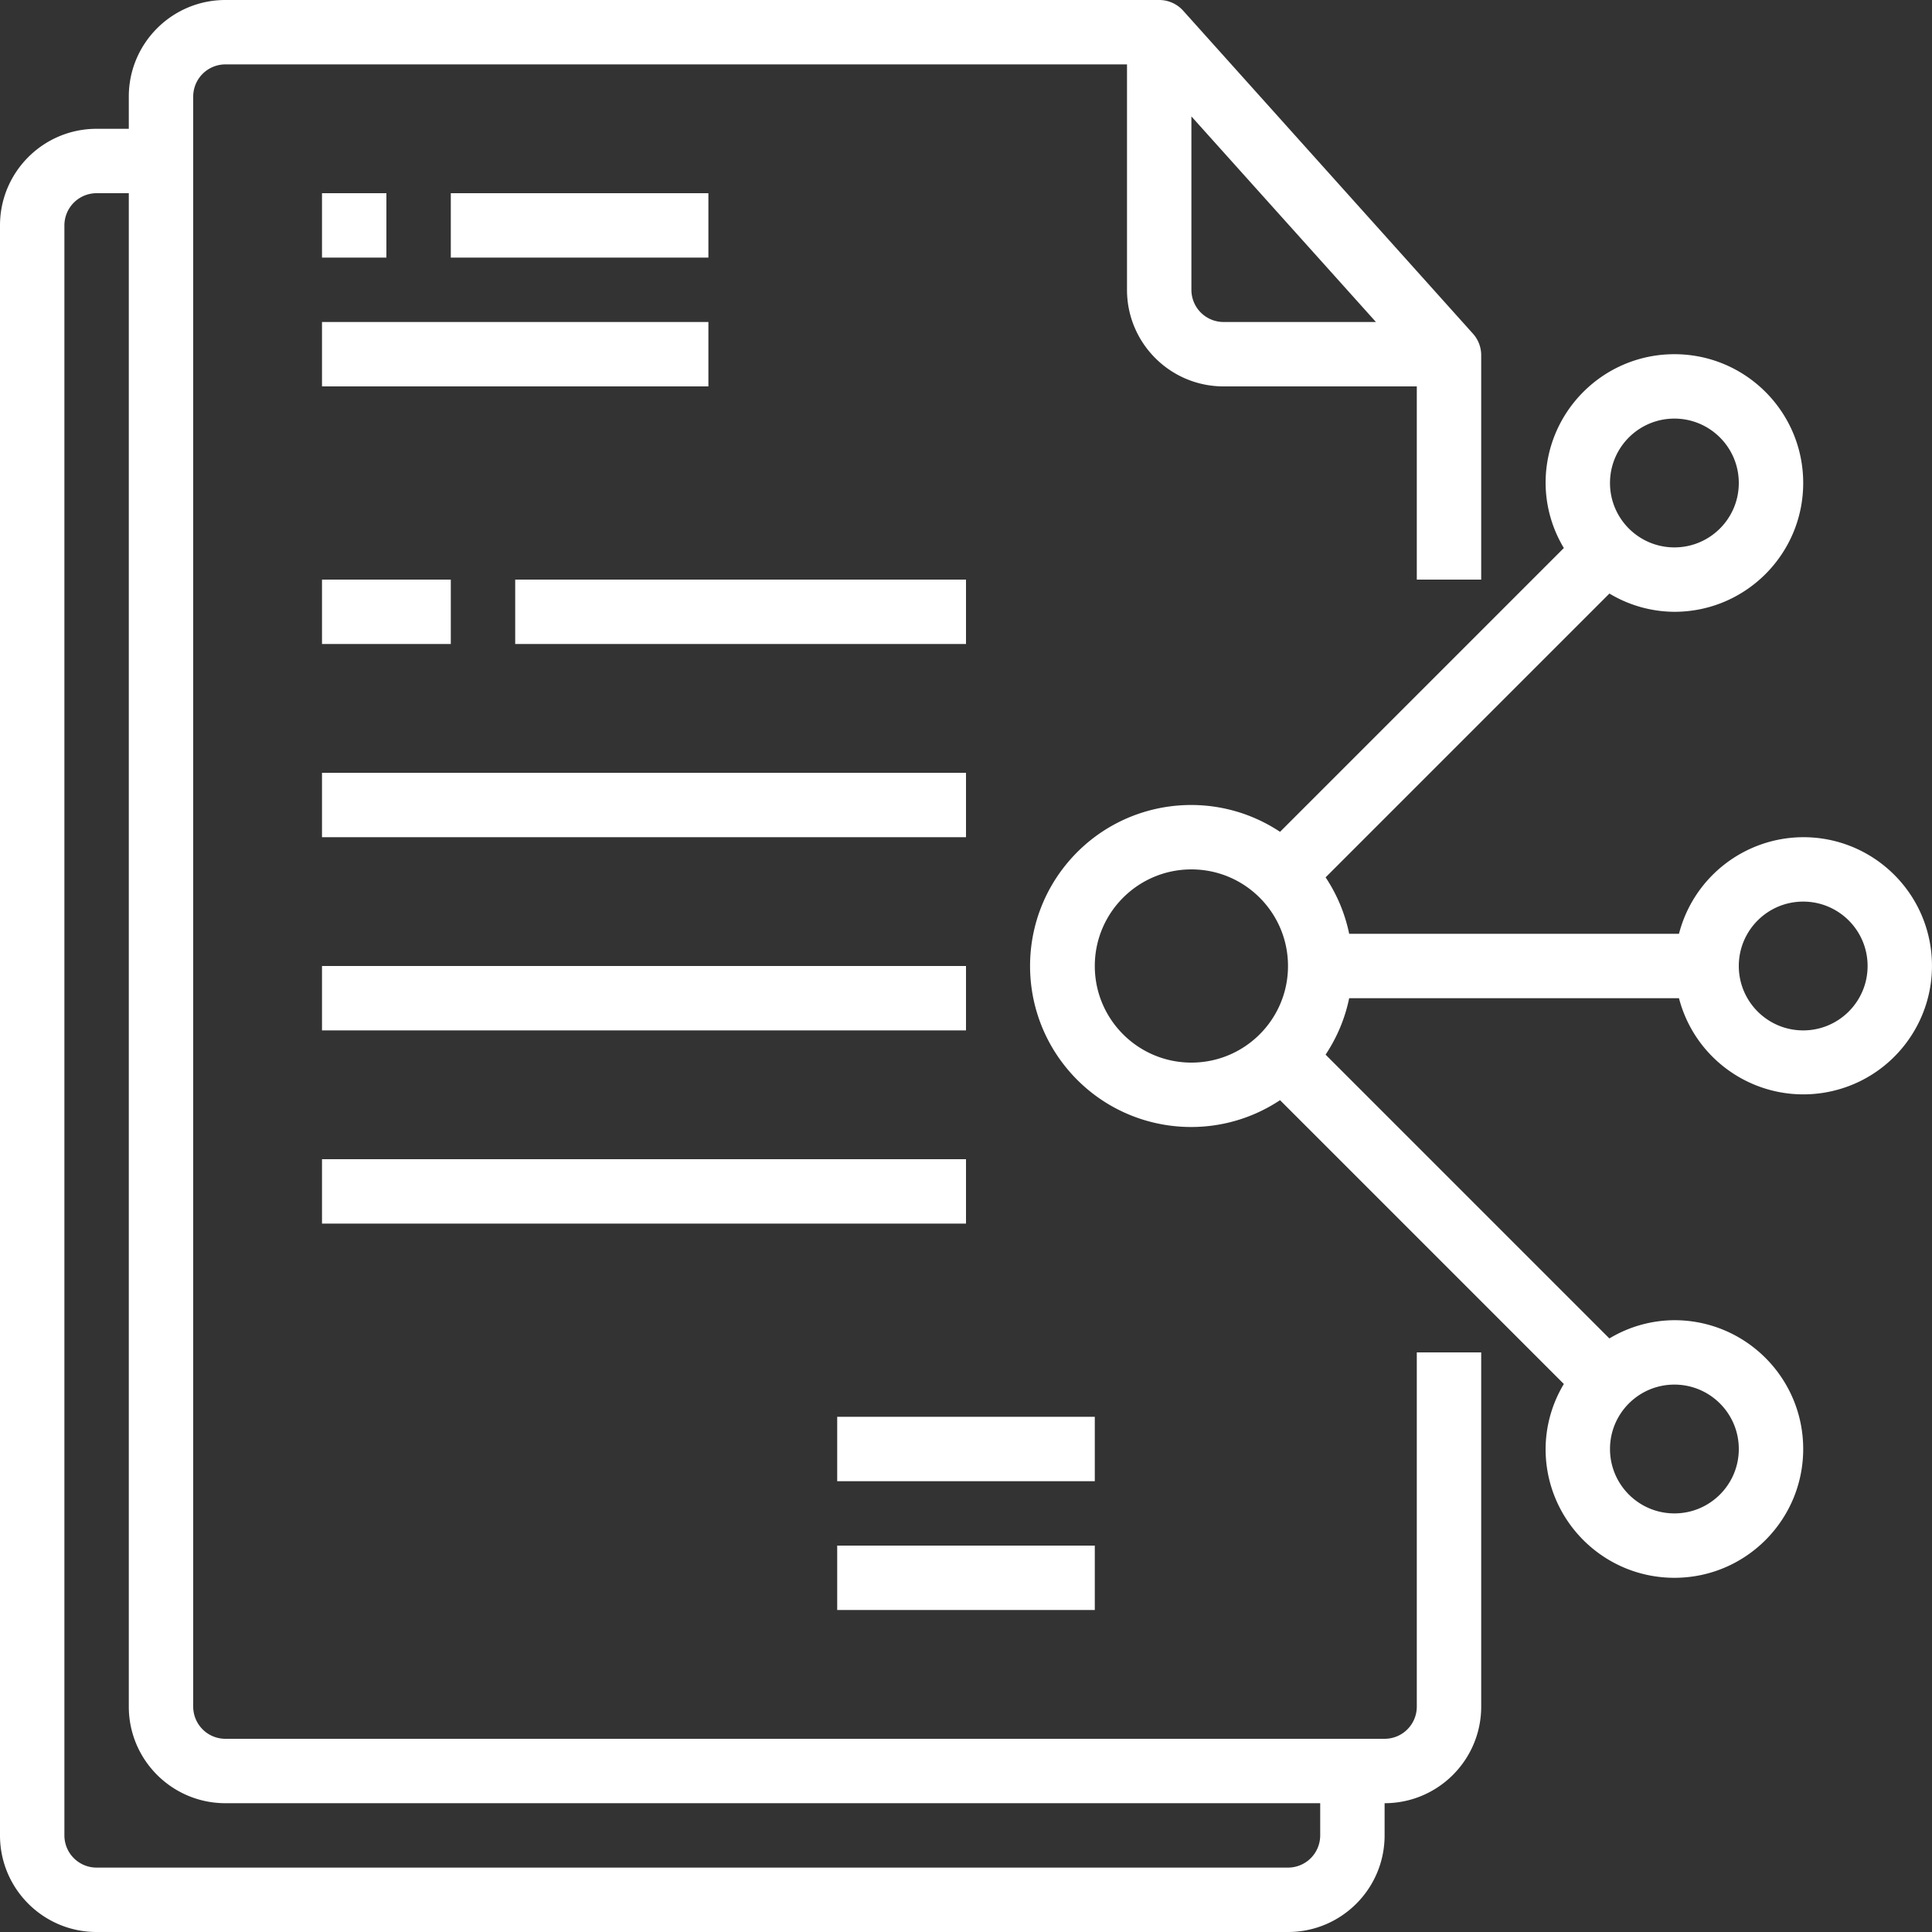
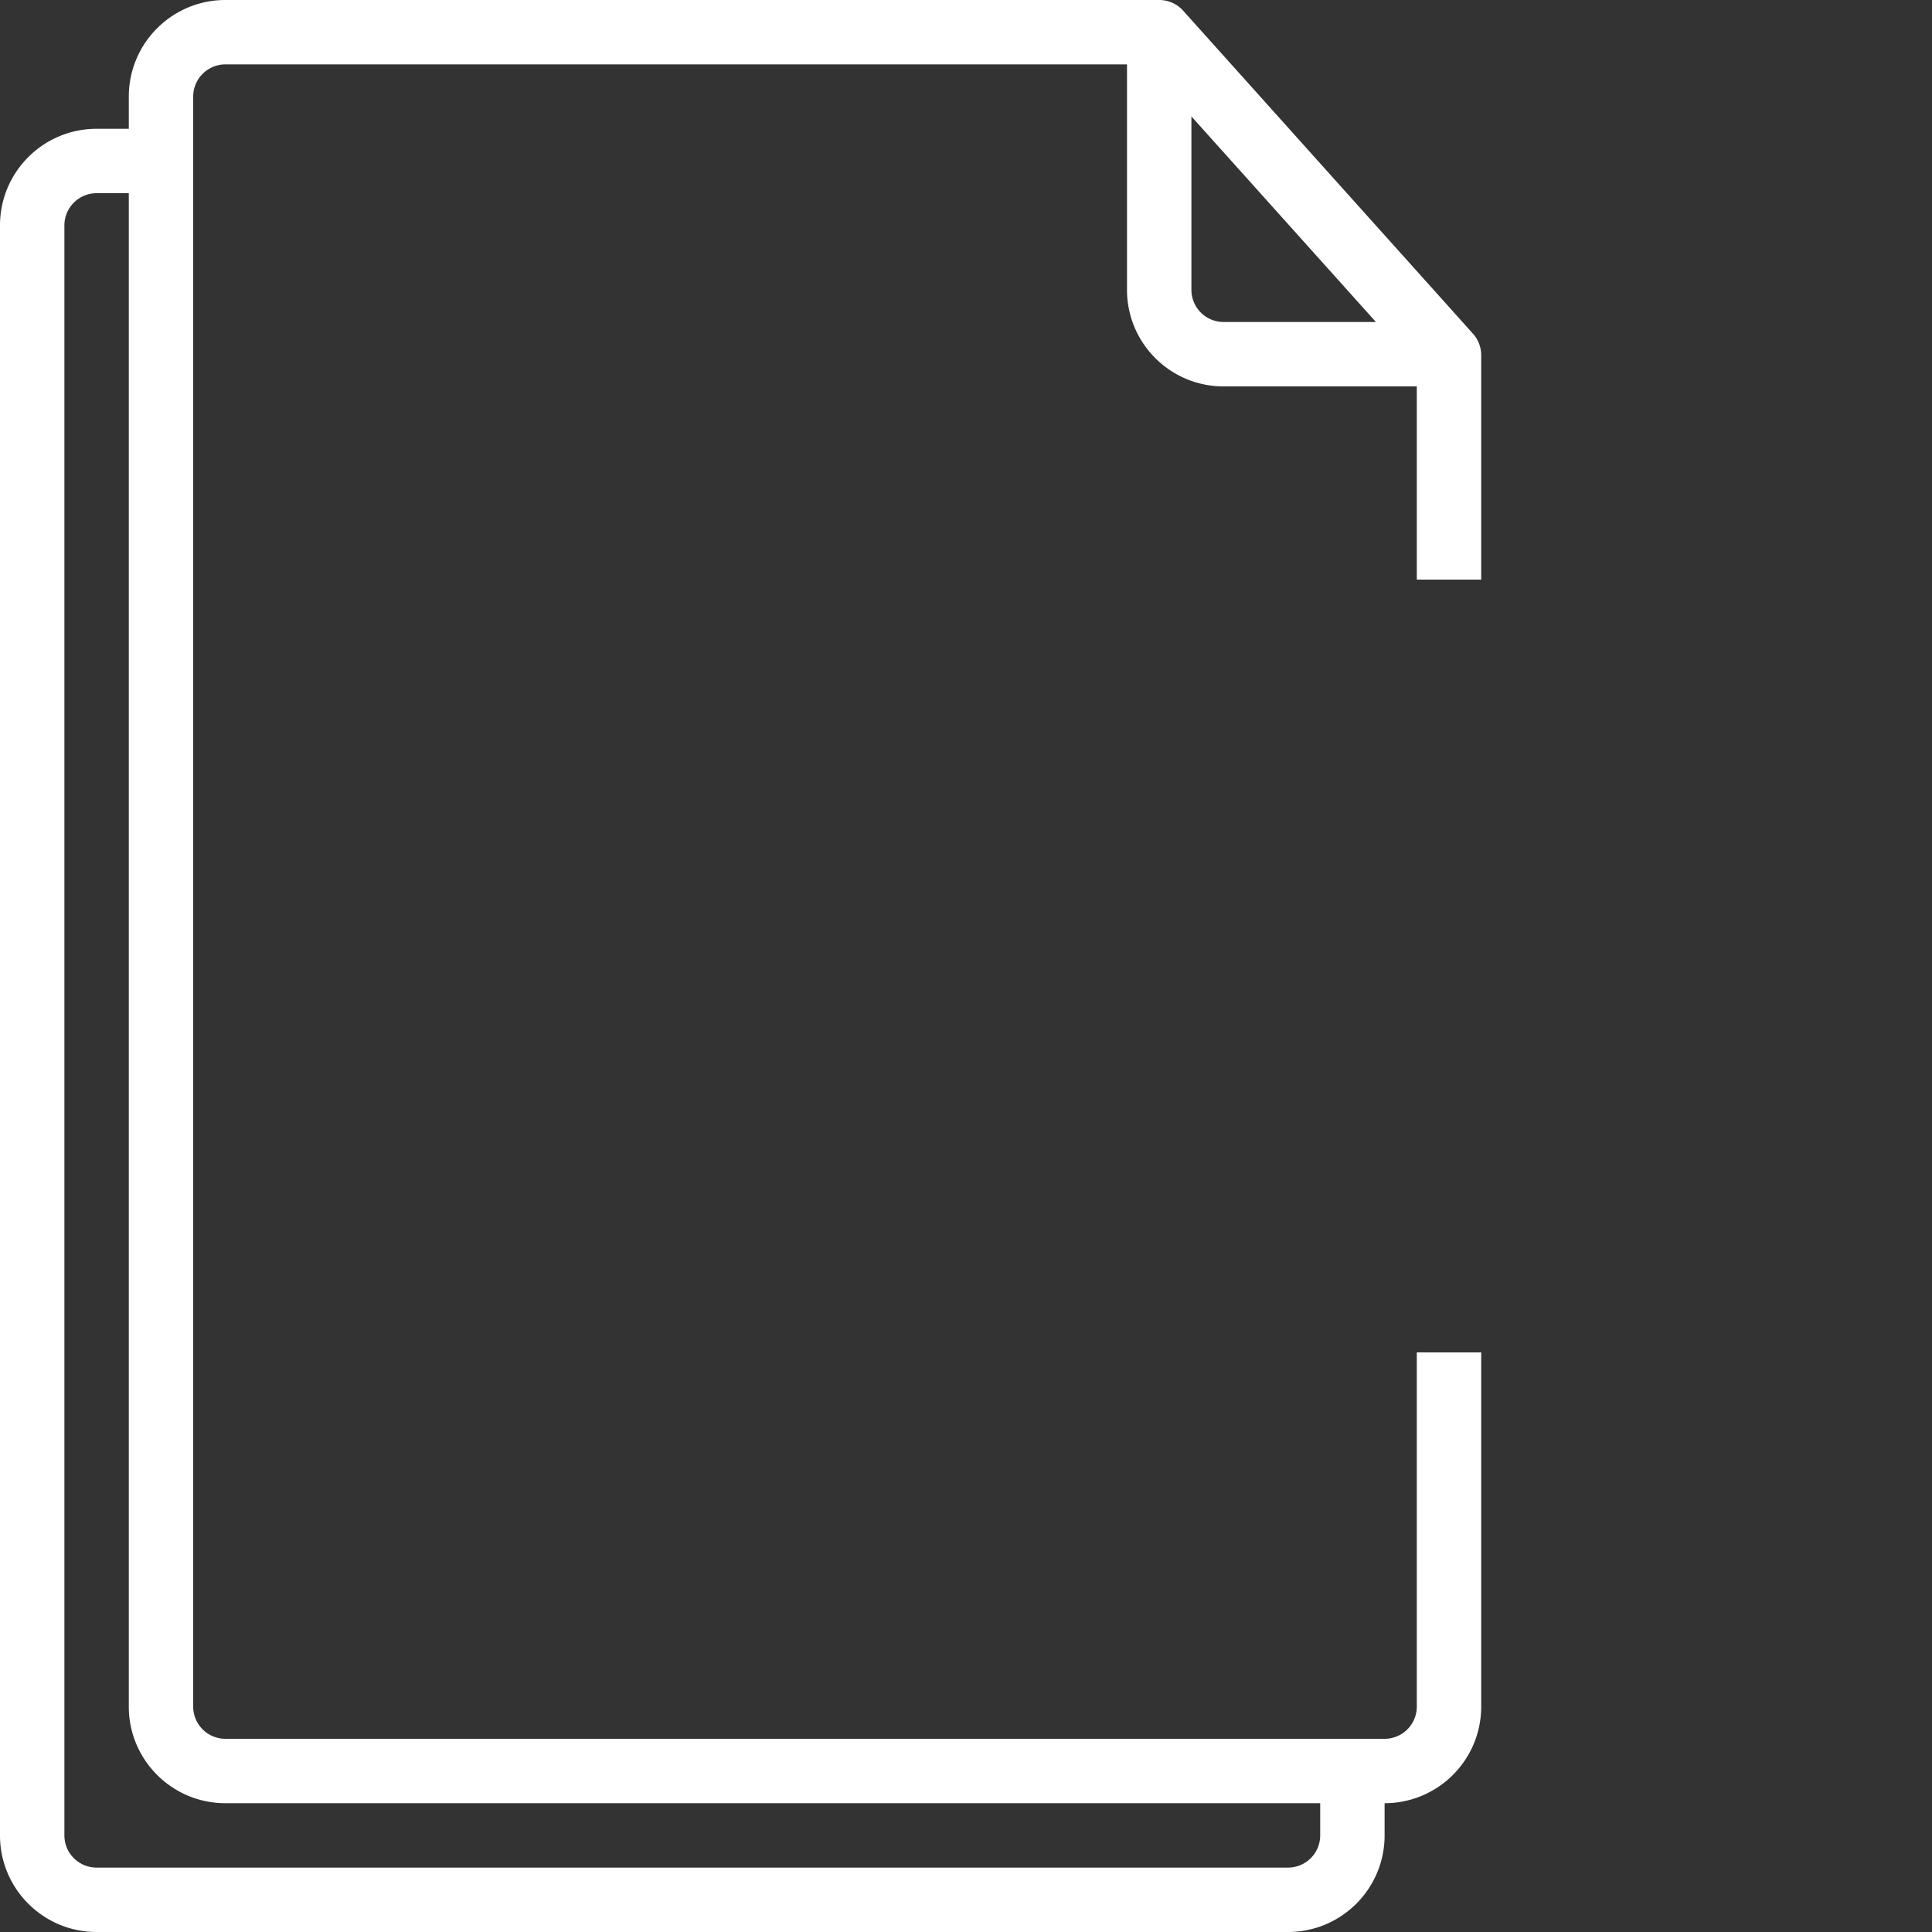
<svg xmlns="http://www.w3.org/2000/svg" version="1.1" width="512" height="512" x="0" y="0" viewBox="0 0 480 480" style="enable-background:new 0 0 512 512" xml:space="preserve" class="">
  <rect x="0" y="0" width="480" height="480" fill="#333333" stroke="none" />
  <g>
    <path d="M352 424a8 8 0 0 1-8 8H56a8 8 0 0 1-8-8V24a8 8 0 0 1 8-8h224v56c0 13.254 10.746 24 24 24h48v48h16V88.246c0-1.973-.73-3.875-2.047-5.344l-72-80.246A8.003 8.003 0 0 0 288 0H56C42.746 0 32 10.746 32 24v8h-8C10.746 32 0 42.746 0 56v400c0 13.254 10.746 24 24 24h296c13.254 0 24-10.746 24-24v-8c13.254 0 24-10.746 24-24v-88h-16zM296 72V28.922L341.848 80H304a8 8 0 0 1-8-8zm32 384a8 8 0 0 1-8 8H24a8 8 0 0 1-8-8V56a8 8 0 0 1 8-8h8v376c0 13.254 10.746 24 24 24h272zm0 0" fill="#ffffff" opacity="1" data-original="#000000" class="" />
-     <path d="M80 48h16v16H80zM112 48h64v16h-64zM80 80h96v16H80zM80 144h32v16H80zM128 144h112v16H128zM80 192h160v16H80zM80 240h160v16H80zM80 288h160v16H80zM448 208c-14.547.055-27.227 9.914-30.863 24h-81.938a39.727 39.727 0 0 0-5.855-14.023l70.511-70.512A31.618 31.618 0 0 0 416 152c17.672 0 32-14.328 32-32s-14.328-32-32-32-32 14.328-32 32a31.56 31.56 0 0 0 4.535 16.152l-70.512 70.512c-16.699-11.074-39.015-8.082-52.21 6.996-13.196 15.082-13.196 37.598 0 52.68 13.195 15.078 35.511 18.07 52.21 6.996l70.512 70.512A31.56 31.56 0 0 0 384 360c0 17.672 14.328 32 32 32s32-14.328 32-32-14.328-32-32-32a31.56 31.56 0 0 0-16.152 4.535l-70.512-70.512A39.67 39.67 0 0 0 335.199 248h81.938c4.183 16.062 19.972 26.242 36.328 23.426 16.36-2.817 27.832-17.688 26.41-34.227C478.449 220.664 464.598 207.977 448 208zm-32-104c8.836 0 16 7.164 16 16s-7.164 16-16 16-16-7.164-16-16 7.164-16 16-16zM296 264c-13.254 0-24-10.746-24-24s10.746-24 24-24 24 10.746 24 24-10.746 24-24 24zm136 96c0 8.836-7.164 16-16 16s-16-7.164-16-16 7.164-16 16-16 16 7.164 16 16zm16-104c-8.836 0-16-7.164-16-16s7.164-16 16-16 16 7.164 16 16-7.164 16-16 16zM208 352h64v16h-64zM208 384h64v16h-64zm0 0" fill="#ffffff" opacity="1" data-original="#000000" class="" />
  </g>
</svg>